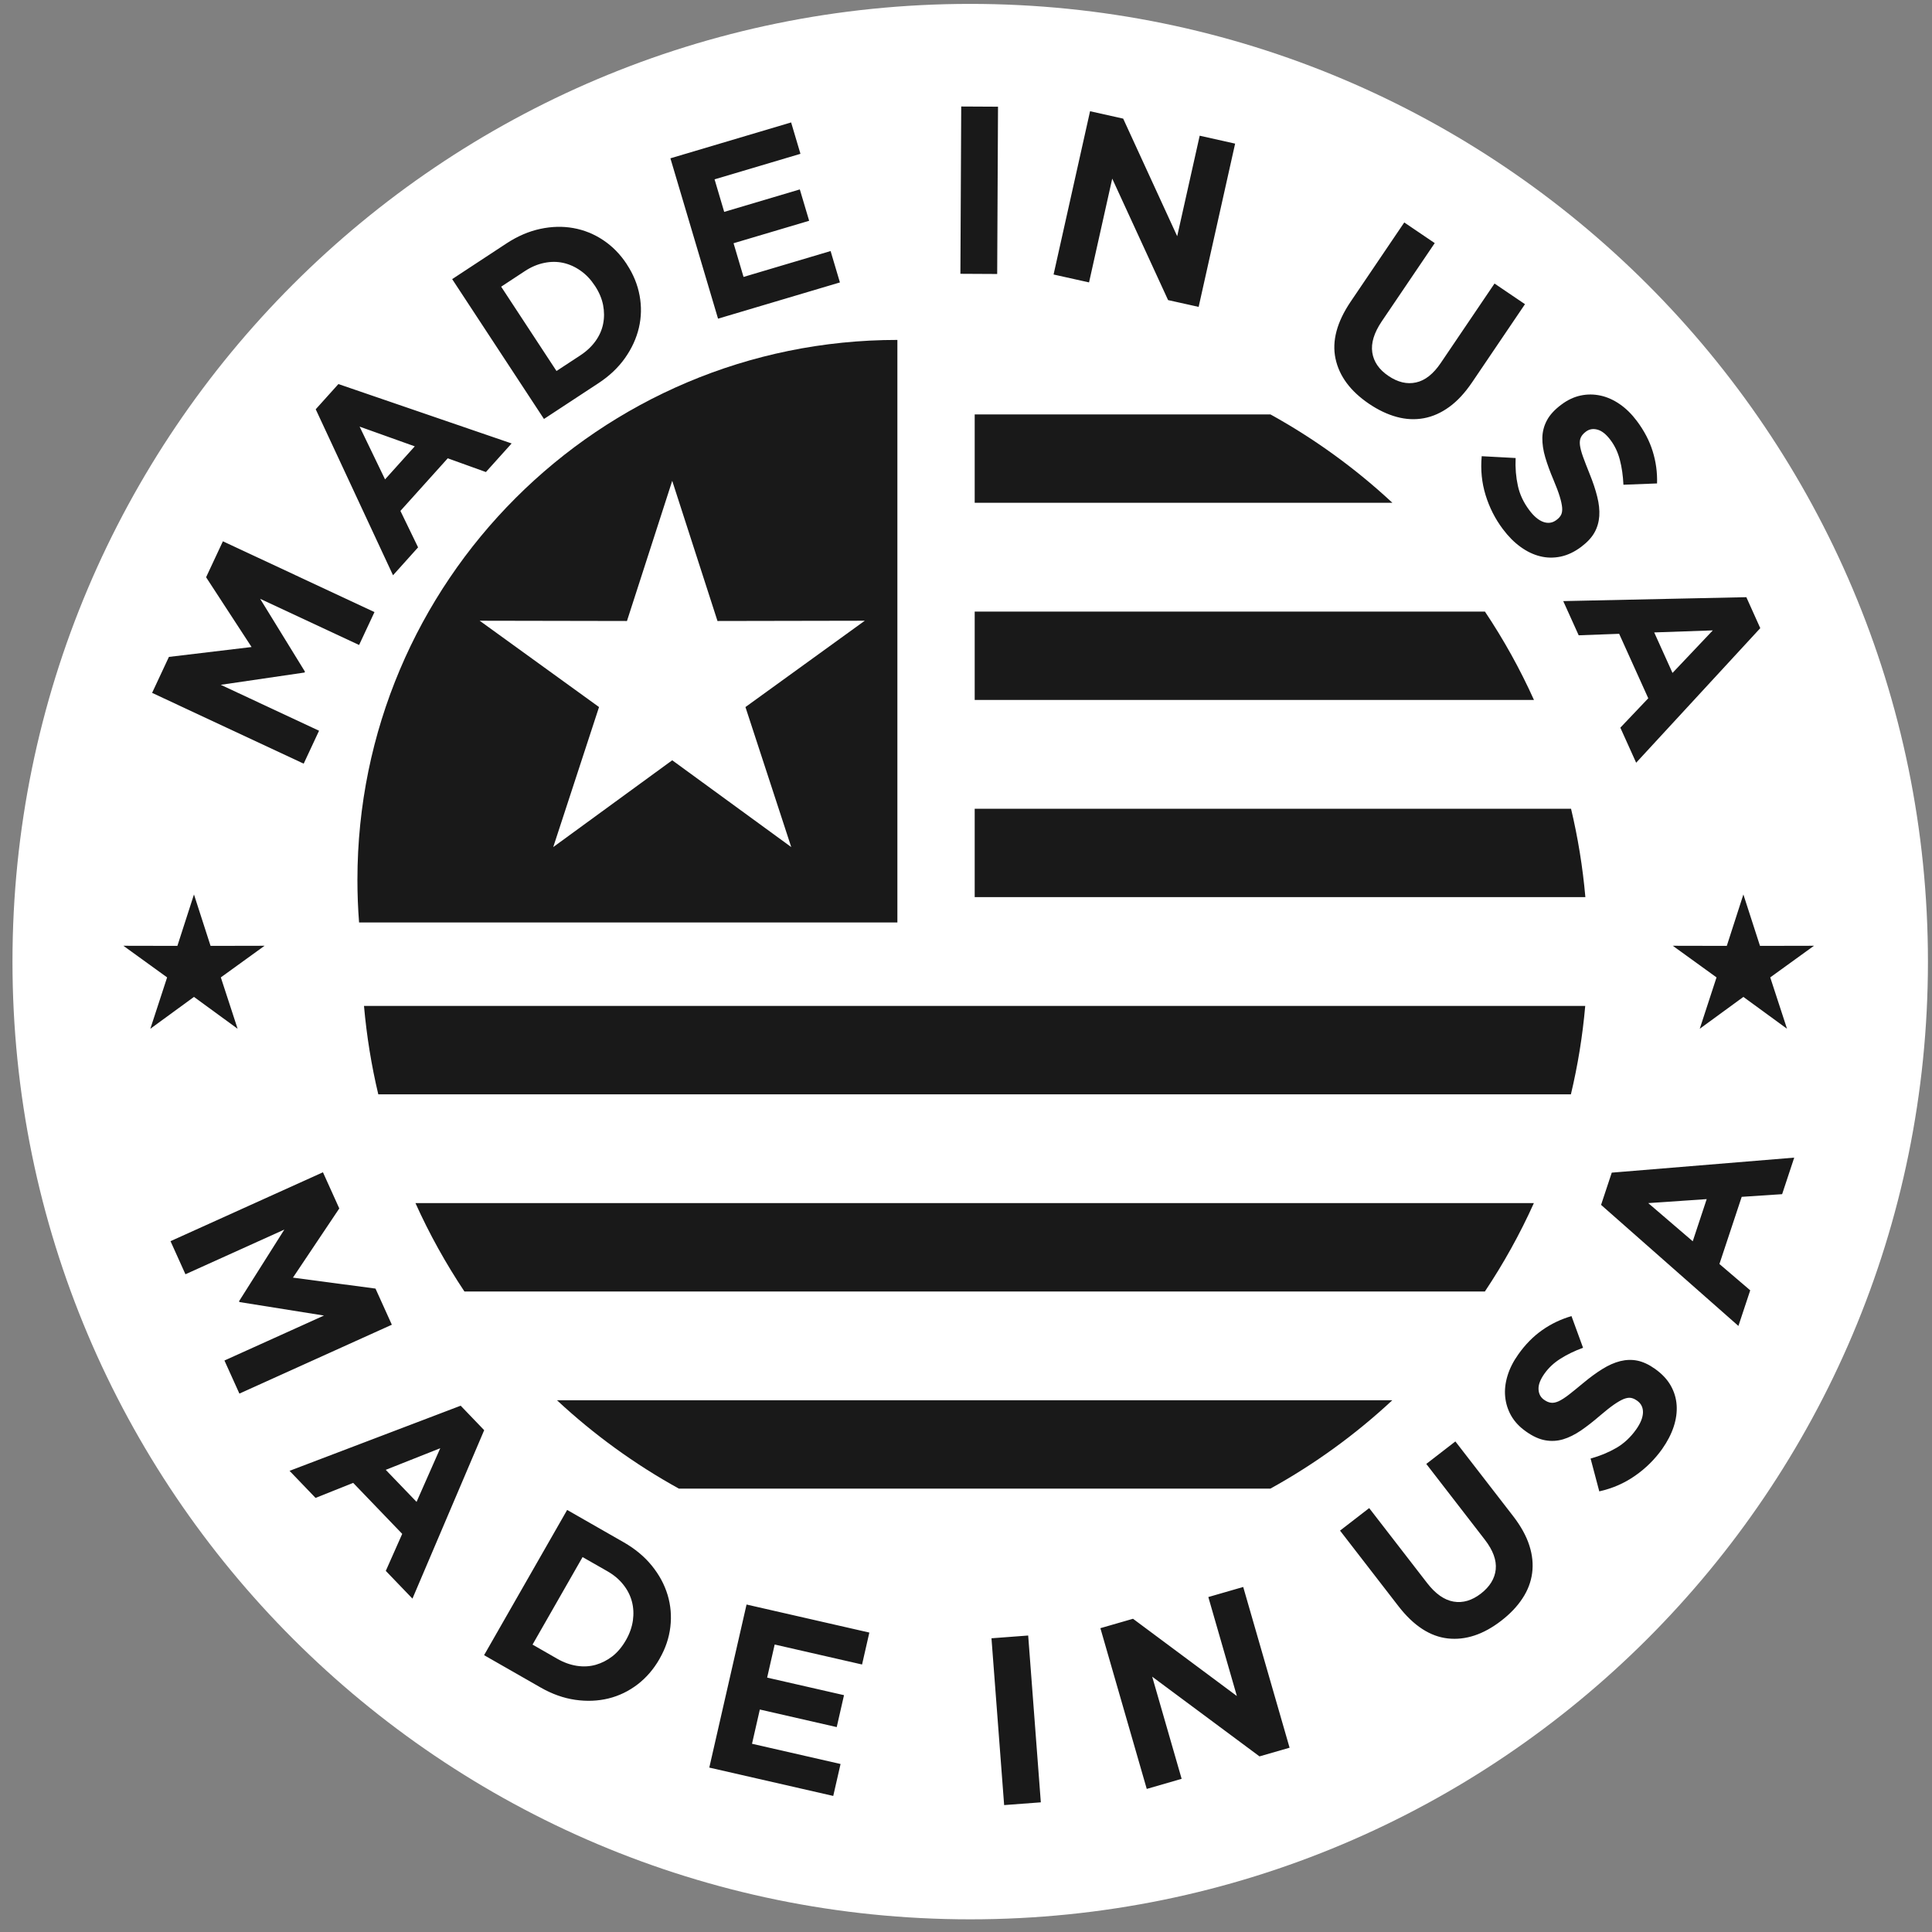
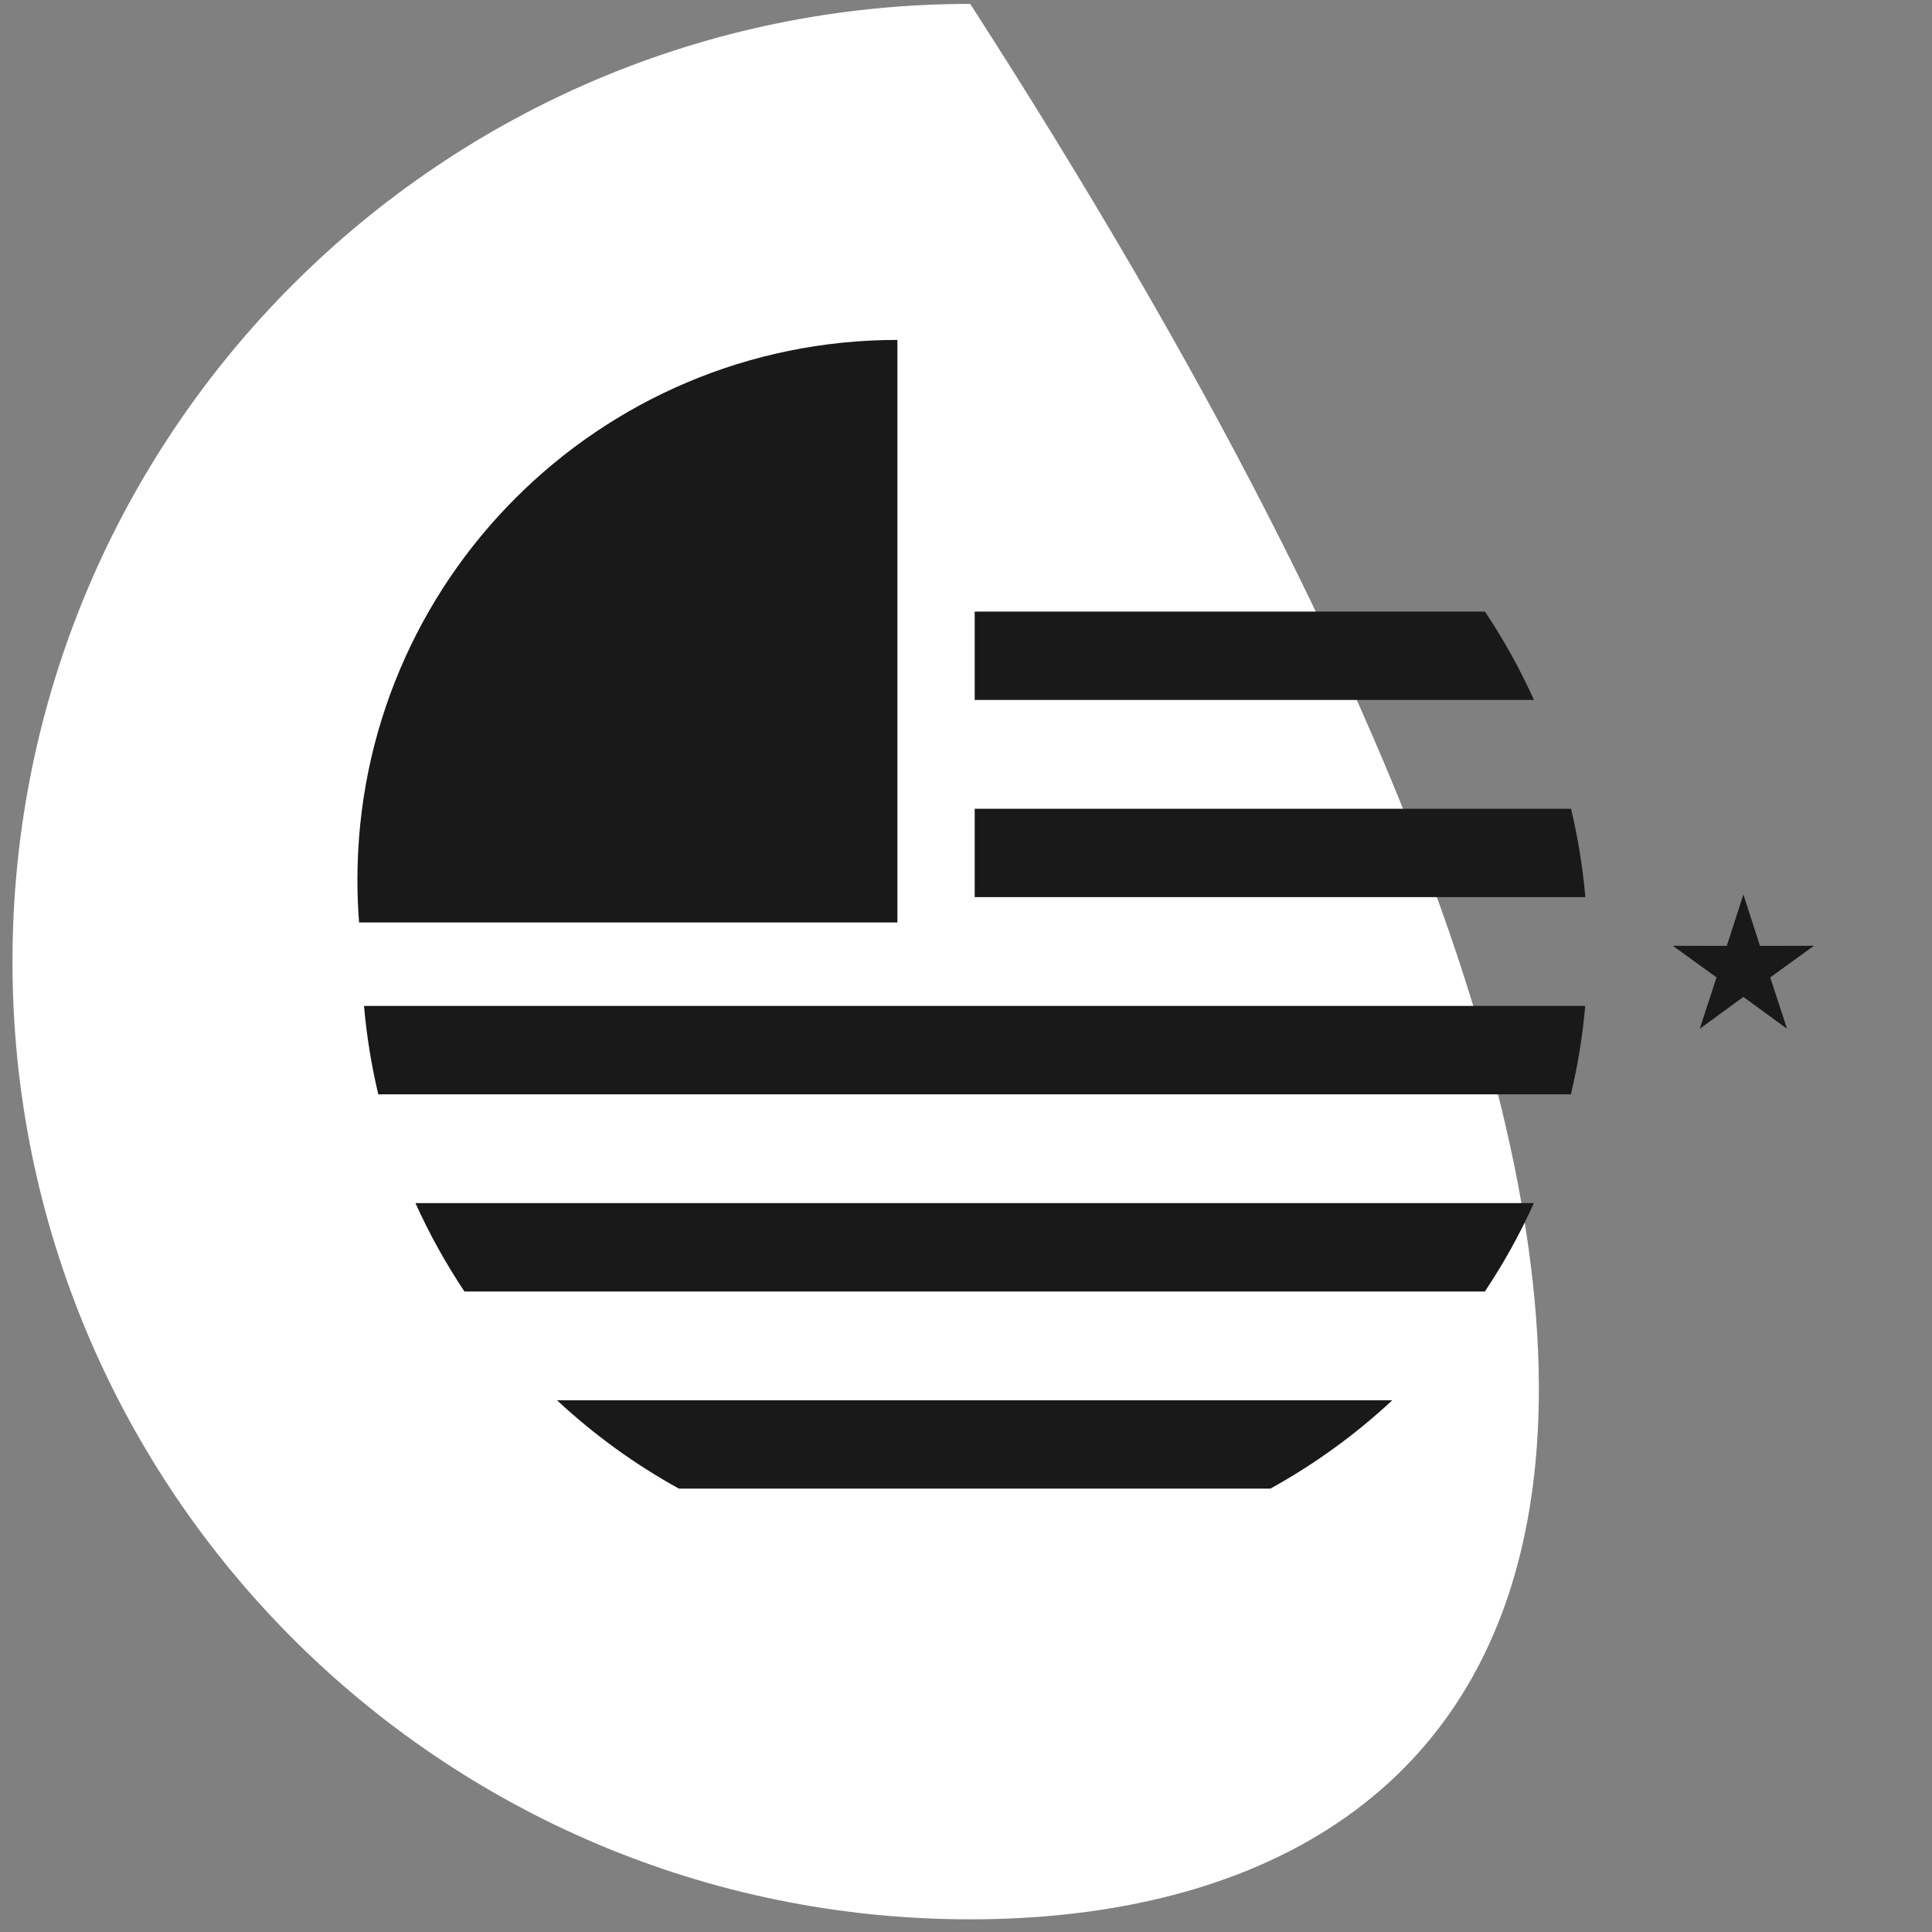
<svg xmlns="http://www.w3.org/2000/svg" fill="none" viewBox="0 0 70 70" height="70" width="70">
  <rect x="0" y="0" width="70" height="70" fill="#808080" stroke="none" />
-   <path fill="white" d="M35.153 0.141C54.317 0.141 69.853 15.676 69.853 34.841C69.853 54.005 54.317 69.541 35.153 69.541C15.988 69.541 0.452 54.005 0.452 34.841C0.452 15.676 15.988 0.141 35.153 0.141Z" clip-rule="evenodd" fill-rule="evenodd" />
+   <path fill="white" d="M35.153 0.141C69.853 54.005 54.317 69.541 35.153 69.541C15.988 69.541 0.452 54.005 0.452 34.841C0.452 15.676 15.988 0.141 35.153 0.141Z" clip-rule="evenodd" fill-rule="evenodd" />
  <path fill="#191919" d="M13.01 33.423C12.97 32.914 12.95 32.4 12.95 31.88C12.95 21.075 21.709 12.316 32.514 12.316V33.423L13.01 33.423Z" clip-rule="evenodd" fill-rule="evenodd" />
-   <path fill="white" d="M24.356 17.421L25.996 22.5L31.333 22.49L27.009 25.618L28.668 30.691L24.356 27.546L20.045 30.691L21.704 25.618L17.379 22.49L22.716 22.5L24.356 17.421Z" clip-rule="evenodd" fill-rule="evenodd" />
-   <path fill="#191919" d="M35.315 15.016H46.032C47.635 15.901 49.117 16.978 50.448 18.216H35.315V15.016Z" clip-rule="evenodd" fill-rule="evenodd" />
  <path fill="#191919" d="M35.315 22.16H53.803C54.479 23.171 55.074 24.24 55.578 25.36H35.315V22.16Z" clip-rule="evenodd" fill-rule="evenodd" />
  <path fill="#191919" d="M35.315 29.303H56.922C57.17 30.344 57.345 31.413 57.441 32.505H35.315V29.303Z" clip-rule="evenodd" fill-rule="evenodd" />
  <path fill="#191919" d="M13.188 36.447H57.436C57.34 37.539 57.165 38.609 56.917 39.649H13.706C13.458 38.609 13.285 37.539 13.188 36.447Z" clip-rule="evenodd" fill-rule="evenodd" />
  <path fill="#191919" d="M15.053 43.591H55.575C55.071 44.711 54.476 45.78 53.8 46.793H16.827C16.153 45.78 15.557 44.711 15.053 43.591Z" clip-rule="evenodd" fill-rule="evenodd" />
  <path fill="#191919" d="M20.182 50.735H50.444C49.114 51.974 47.631 53.051 46.028 53.936H24.598C22.995 53.051 21.512 51.974 20.182 50.735Z" clip-rule="evenodd" fill-rule="evenodd" />
-   <path fill="#191919" d="M63.273 21.637L63.778 22.759L59.281 27.635L58.708 26.365L59.72 25.3L58.665 22.964L57.199 23.018L56.639 21.779L63.273 21.637ZM60.598 24.382L62.058 22.84L59.935 22.914L60.598 24.382ZM54.451 19.17C54.173 18.8 53.965 18.39 53.826 17.939C53.687 17.488 53.64 17.018 53.685 16.529L54.914 16.595C54.898 16.951 54.926 17.286 54.995 17.598C55.062 17.912 55.201 18.207 55.409 18.484C55.575 18.706 55.744 18.848 55.916 18.91C56.089 18.971 56.248 18.949 56.39 18.842L56.404 18.831C56.474 18.779 56.526 18.721 56.56 18.656C56.593 18.591 56.607 18.505 56.6 18.399C56.591 18.29 56.563 18.156 56.514 17.995C56.465 17.833 56.389 17.631 56.287 17.389C56.163 17.099 56.064 16.827 55.988 16.572C55.913 16.317 55.878 16.08 55.882 15.859C55.887 15.64 55.941 15.43 56.046 15.233C56.15 15.035 56.323 14.846 56.563 14.666L56.577 14.656C56.798 14.49 57.03 14.382 57.269 14.331C57.509 14.28 57.749 14.281 57.99 14.333C58.231 14.385 58.465 14.49 58.689 14.645C58.913 14.799 59.119 15.003 59.306 15.252C59.573 15.608 59.764 15.975 59.88 16.351C59.998 16.73 60.05 17.117 60.038 17.516L58.82 17.563C58.805 17.235 58.762 16.936 58.691 16.663C58.621 16.392 58.509 16.152 58.352 15.944C58.198 15.737 58.04 15.61 57.881 15.567C57.723 15.523 57.583 15.547 57.463 15.637L57.449 15.648C57.371 15.707 57.314 15.772 57.279 15.845C57.243 15.919 57.231 16.012 57.244 16.125C57.258 16.24 57.295 16.38 57.355 16.548C57.416 16.716 57.496 16.924 57.597 17.174C57.716 17.468 57.808 17.742 57.87 17.994C57.934 18.246 57.959 18.482 57.945 18.699C57.929 18.915 57.872 19.114 57.77 19.296C57.668 19.477 57.51 19.647 57.298 19.807L57.284 19.818C57.044 19.997 56.797 20.114 56.545 20.167C56.292 20.219 56.044 20.216 55.8 20.154C55.556 20.094 55.319 19.98 55.091 19.814C54.861 19.648 54.648 19.433 54.451 19.17ZM49.602 14.63C48.928 14.173 48.523 13.628 48.388 12.993C48.253 12.358 48.437 11.669 48.938 10.928L50.879 8.06L51.983 8.808L50.061 11.647C49.784 12.059 49.67 12.432 49.72 12.77C49.771 13.108 49.966 13.391 50.305 13.62C50.645 13.85 50.978 13.929 51.304 13.857C51.632 13.787 51.932 13.551 52.203 13.149L54.149 10.273L55.253 11.021L53.337 13.852C53.077 14.235 52.802 14.533 52.508 14.745C52.215 14.958 51.908 15.094 51.589 15.153C51.27 15.212 50.943 15.197 50.607 15.106C50.272 15.015 49.936 14.856 49.602 14.63ZM39.495 4.03L40.695 4.298L42.652 8.559L43.467 4.917L44.751 5.204L43.429 11.119L42.322 10.873L40.298 6.472L39.458 10.232L38.173 9.946L39.495 4.03ZM34.827 3.859L36.16 3.866L36.13 9.927L34.797 9.92L34.827 3.859ZM24.29 5.736L28.664 4.436L29.002 5.573L25.89 6.498L26.239 7.677L28.979 6.863L29.317 7.999L26.578 8.813L26.94 10.034L30.094 9.096L30.432 10.233L26.016 11.546L24.29 5.736ZM16.383 10.113L18.358 8.815C18.754 8.556 19.16 8.382 19.574 8.293C19.989 8.204 20.39 8.194 20.777 8.264C21.165 8.334 21.525 8.48 21.856 8.701C22.187 8.922 22.471 9.21 22.706 9.567L22.714 9.582C22.949 9.939 23.102 10.315 23.174 10.71C23.247 11.103 23.238 11.492 23.148 11.877C23.058 12.259 22.891 12.625 22.645 12.973C22.401 13.319 22.08 13.623 21.684 13.883L19.709 15.18L16.383 10.113ZM21.024 12.877C21.251 12.728 21.434 12.556 21.576 12.359C21.717 12.163 21.809 11.955 21.853 11.732C21.897 11.51 21.896 11.283 21.851 11.05C21.805 10.818 21.708 10.588 21.559 10.361L21.549 10.347C21.403 10.125 21.232 9.944 21.033 9.806C20.835 9.666 20.625 9.573 20.404 9.524C20.182 9.476 19.953 9.476 19.715 9.526C19.478 9.574 19.245 9.673 19.019 9.821L18.158 10.387L20.163 13.442L21.024 12.877ZM11.439 14.829L12.261 13.915L18.537 16.067L17.605 17.103L16.223 16.605L14.508 18.511L15.148 19.832L14.24 20.843L11.439 14.829ZM15.028 16.172L13.029 15.457L13.951 17.369L15.028 16.172ZM5.511 25.104L6.12 23.801L9.115 23.443L7.467 20.915L8.076 19.612L13.568 22.177L13.011 23.369L9.425 21.695L11.049 24.335L11.034 24.367L7.998 24.812L11.56 26.476L11.003 27.669L5.511 25.104Z" />
-   <path fill="#191919" d="M58.01 43.655L58.397 42.487L65.008 41.943L64.57 43.267L63.105 43.364L62.298 45.797L63.414 46.751L62.986 48.041L58.01 43.655ZM61.837 43.446L59.719 43.591L61.331 44.974L61.837 43.446ZM60.224 52.499C59.956 52.875 59.63 53.199 59.242 53.469C58.856 53.74 58.424 53.928 57.945 54.035L57.63 52.846C57.974 52.751 58.284 52.622 58.562 52.461C58.839 52.3 59.077 52.078 59.278 51.796C59.439 51.57 59.521 51.365 59.528 51.182C59.533 50.998 59.463 50.855 59.318 50.751L59.303 50.742C59.233 50.691 59.161 50.66 59.089 50.648C59.016 50.636 58.93 50.65 58.831 50.688C58.732 50.729 58.613 50.797 58.474 50.893C58.335 50.99 58.166 51.124 57.967 51.294C57.728 51.501 57.499 51.679 57.28 51.83C57.061 51.978 56.845 52.086 56.634 52.149C56.424 52.211 56.207 52.224 55.987 52.184C55.767 52.146 55.535 52.04 55.29 51.866L55.276 51.855C55.05 51.696 54.877 51.509 54.754 51.296C54.634 51.084 54.56 50.855 54.536 50.609C54.511 50.363 54.54 50.11 54.619 49.849C54.697 49.588 54.828 49.329 55.008 49.076C55.264 48.712 55.555 48.419 55.879 48.191C56.203 47.964 56.556 47.796 56.938 47.685L57.357 48.832C57.049 48.945 56.777 49.077 56.539 49.228C56.301 49.378 56.108 49.559 55.958 49.771C55.808 49.982 55.736 50.171 55.744 50.335C55.751 50.499 55.817 50.625 55.938 50.712L55.952 50.721C56.032 50.778 56.112 50.813 56.193 50.823C56.273 50.835 56.366 50.817 56.47 50.771C56.575 50.722 56.696 50.645 56.838 50.536C56.979 50.426 57.153 50.286 57.36 50.113C57.603 49.91 57.836 49.739 58.058 49.602C58.278 49.465 58.495 49.369 58.706 49.316C58.916 49.265 59.124 49.257 59.328 49.299C59.532 49.342 59.742 49.439 59.959 49.593L59.973 49.603C60.217 49.777 60.404 49.976 60.532 50.199C60.659 50.423 60.731 50.661 60.748 50.912C60.765 51.163 60.729 51.424 60.641 51.692C60.553 51.96 60.413 52.23 60.224 52.499ZM54.393 58.722C53.749 59.22 53.104 59.434 52.46 59.364C51.814 59.293 51.218 58.904 50.67 58.197L48.552 55.457L49.608 54.641L51.705 57.353C52.008 57.747 52.329 57.971 52.664 58.029C53 58.087 53.331 57.99 53.656 57.739C53.979 57.488 54.158 57.196 54.193 56.864C54.227 56.53 54.096 56.172 53.8 55.788L51.677 53.041L52.731 52.226L54.824 54.932C55.106 55.297 55.302 55.653 55.412 55.998C55.523 56.344 55.555 56.677 55.512 56.998C55.469 57.32 55.352 57.627 55.16 57.916C54.969 58.207 54.713 58.475 54.393 58.722ZM39.869 58.992L41.051 58.651L44.814 61.45L43.78 57.864L45.044 57.499L46.724 63.323L45.634 63.637L41.746 60.749L42.813 64.45L41.549 64.816L39.869 58.992ZM35.923 59.358L37.253 59.258L37.711 65.302L36.382 65.402L35.923 59.358ZM27.049 58.135L31.498 59.151L31.234 60.308L28.068 59.584L27.795 60.783L30.58 61.419L30.316 62.576L27.53 61.939L27.247 63.18L30.455 63.913L30.19 65.07L25.699 64.043L27.049 58.135ZM20.549 54.708L22.6 55.881C23.011 56.117 23.35 56.398 23.617 56.728C23.884 57.057 24.075 57.41 24.189 57.788C24.302 58.165 24.335 58.551 24.288 58.947C24.241 59.343 24.113 59.725 23.9 60.096L23.892 60.112C23.679 60.483 23.414 60.789 23.096 61.033C22.776 61.276 22.427 61.445 22.044 61.539C21.661 61.632 21.259 61.648 20.838 61.587C20.418 61.526 20.002 61.378 19.591 61.143L17.539 59.97L20.549 54.708ZM20.188 60.099C20.424 60.234 20.661 60.319 20.899 60.356C21.138 60.393 21.367 60.38 21.585 60.319C21.802 60.256 22.004 60.153 22.192 60.008C22.378 59.861 22.538 59.67 22.673 59.435L22.682 59.42C22.814 59.189 22.896 58.954 22.931 58.714C22.964 58.475 22.953 58.244 22.895 58.026C22.837 57.807 22.733 57.602 22.582 57.413C22.432 57.223 22.238 57.061 22.002 56.926L21.108 56.416L19.295 59.587L20.188 60.099ZM16.691 50.931L17.543 51.818L14.944 57.921L13.978 56.916L14.573 55.575L12.797 53.728L11.433 54.272L10.491 53.291L16.691 50.931ZM15.093 54.416L15.951 52.472L13.976 53.255L15.093 54.416ZM11.701 42.474L12.293 43.784L10.614 46.291L13.605 46.688L14.197 47.997L8.674 50.493L8.132 49.294L11.738 47.665L8.676 47.176L8.662 47.145L10.302 44.55L6.719 46.169L6.178 44.97L11.701 42.474Z" />
-   <path fill="#191919" d="M7.028 32.408L7.629 34.271L9.586 34.267L8.001 35.413L8.609 37.274L7.028 36.12L5.447 37.274L6.055 35.413L4.47 34.267L6.427 34.271L7.028 32.408Z" clip-rule="evenodd" fill-rule="evenodd" />
  <path fill="#191919" d="M63.166 32.408L63.768 34.271L65.724 34.267L64.139 35.413L64.747 37.274L63.166 36.12L61.585 37.274L62.193 35.413L60.608 34.267L62.565 34.271L63.166 32.408Z" clip-rule="evenodd" fill-rule="evenodd" />
</svg>